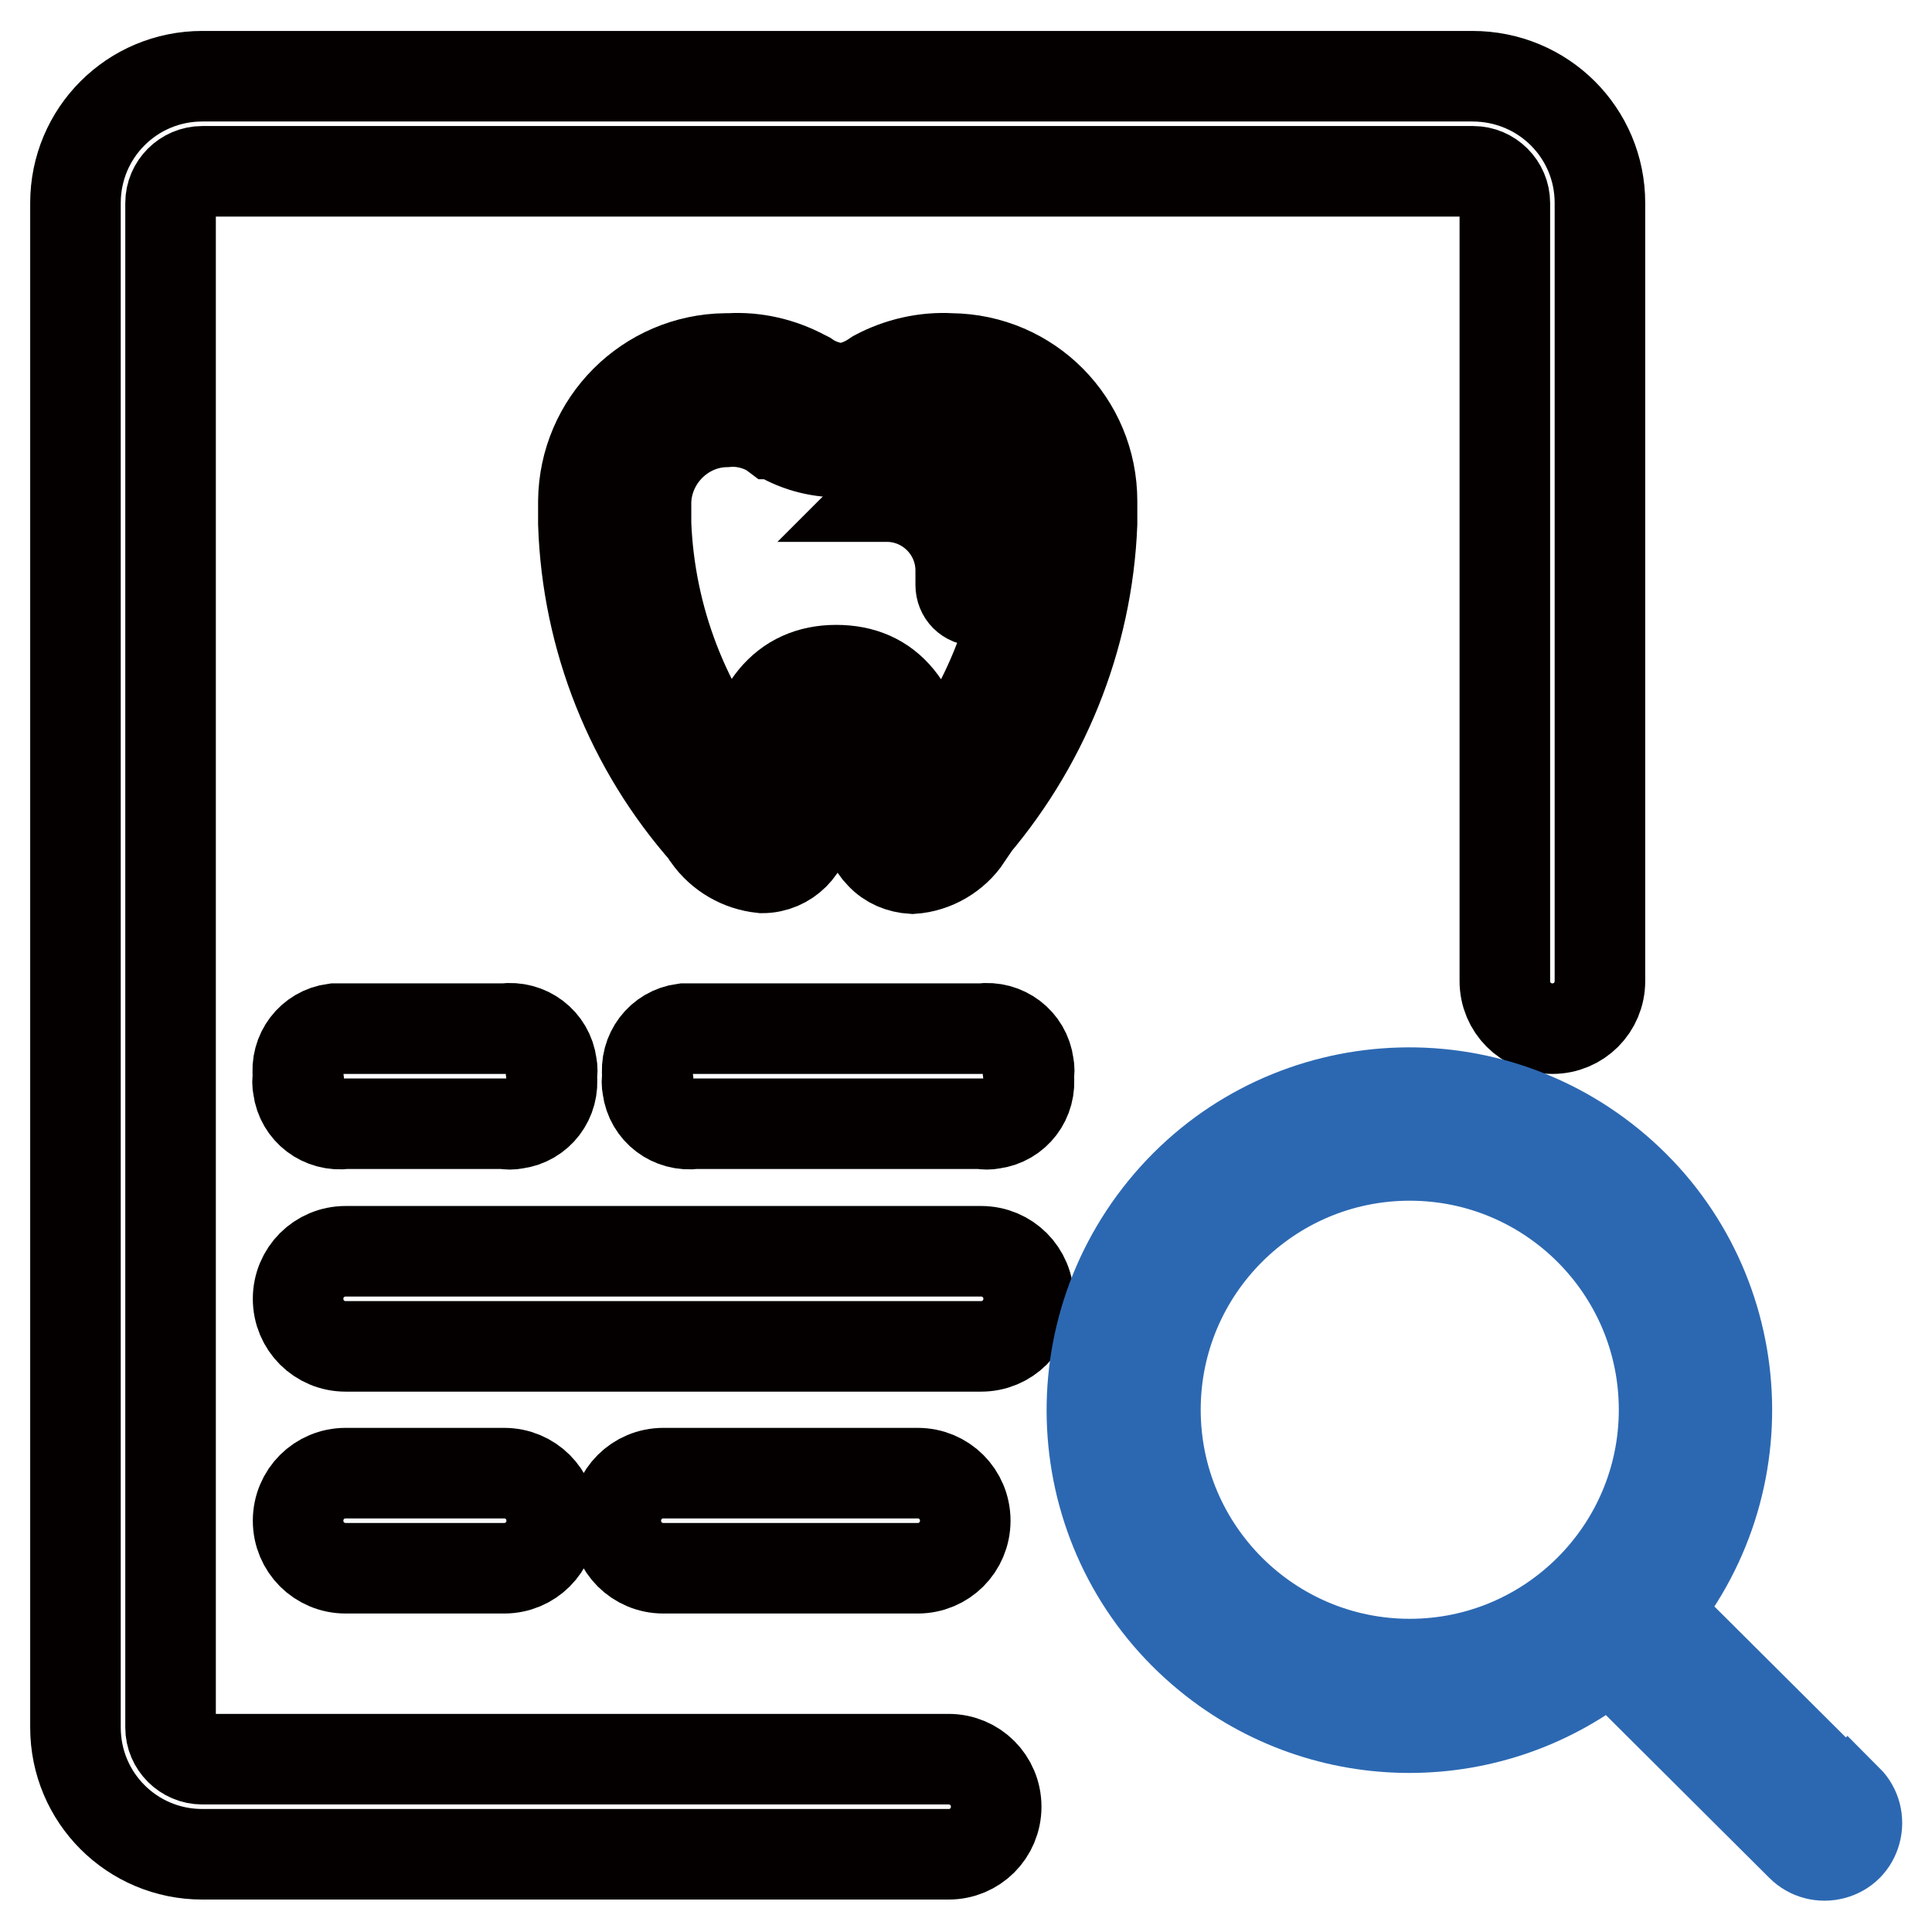
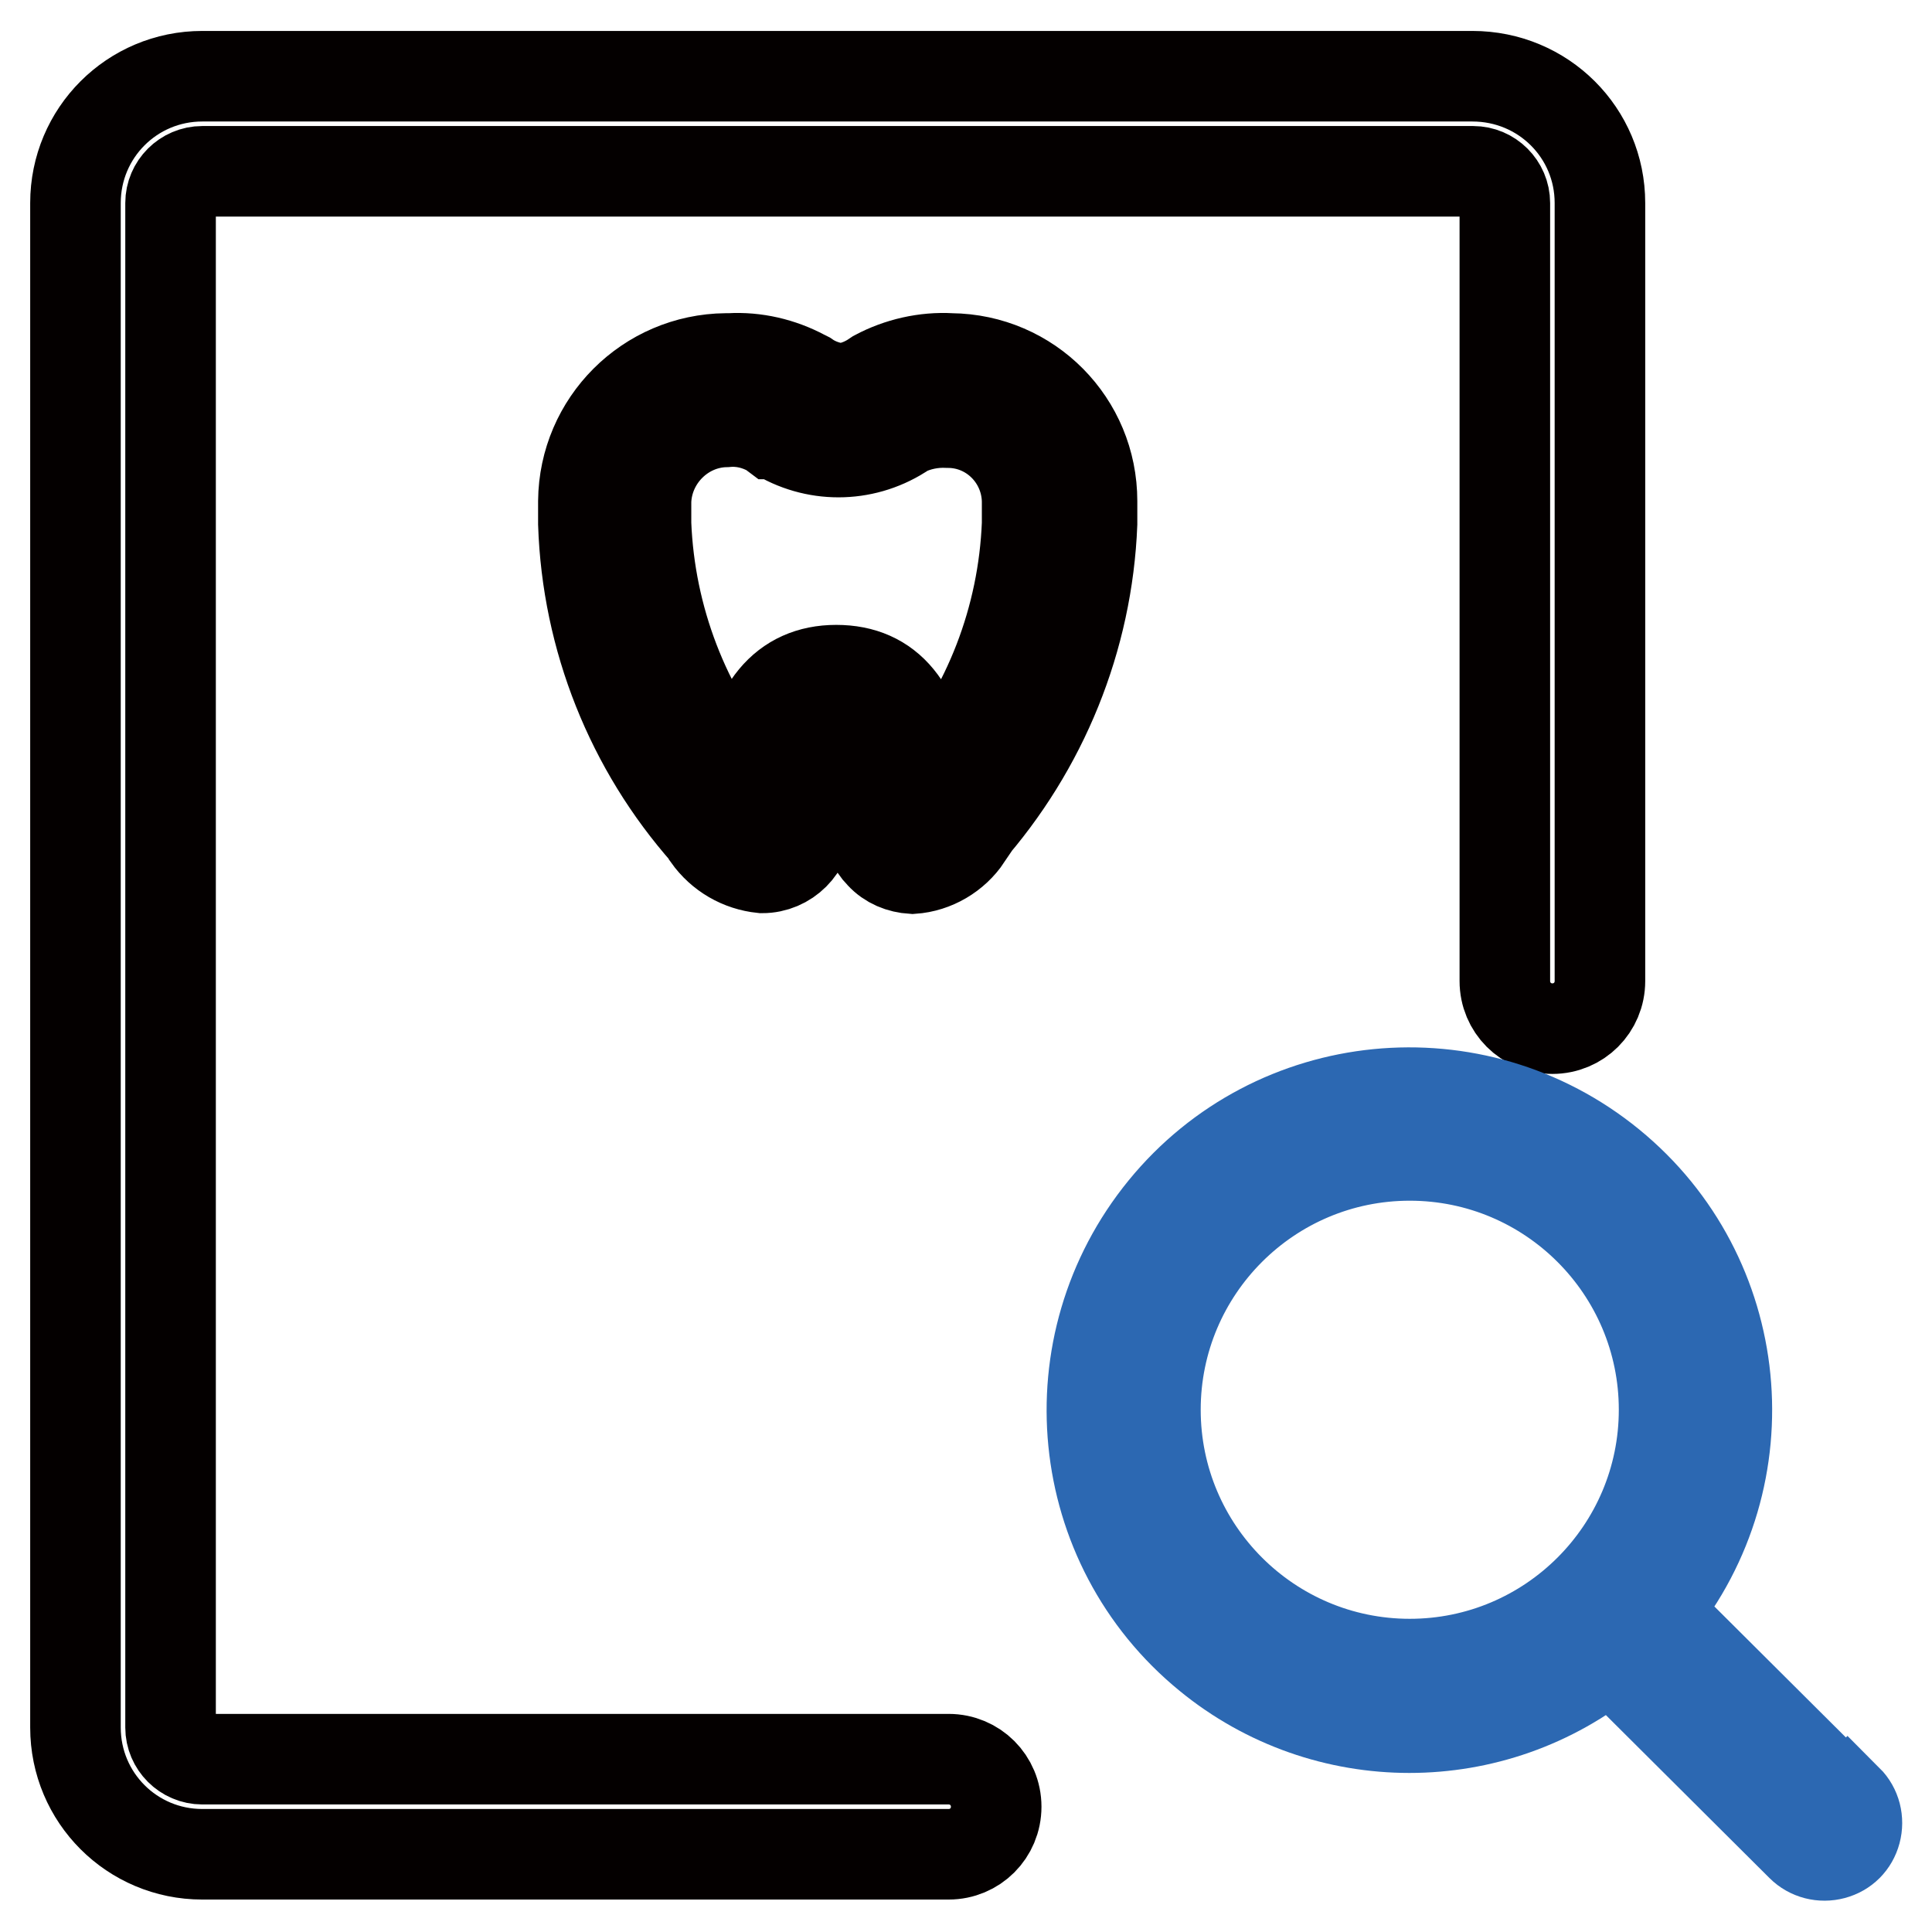
<svg xmlns="http://www.w3.org/2000/svg" version="1.1" x="0px" y="0px" viewBox="0 0 256 256" enable-background="new 0 0 256 256" xml:space="preserve">
  <g>
    <path stroke-width="12" fill-opacity="0" stroke="#040000" d="M96.2,55.9c2.1-0.2,4.1,0.3,5.9,1.3l0.4,0.3h0.3c5.1,3.2,11.5,3.2,16.6,0l0.4-0.3c1.8-0.9,3.8-1.3,5.8-1.2 c5.8,0,10.4,4.7,10.5,10.4v3c-0.5,12.5-5.1,24.5-13.2,34.1c-1.1-9.8-5.1-14.7-12.1-14.7c-6.9,0-11.1,5-12.1,14.7 c-8-9.6-12.6-21.6-13.1-34.1v-3C85.8,60.7,90.5,56,96.2,55.9z M96.2,47.5C85.8,47.6,77.4,56,77.3,66.4v3c0.5,15.2,6.3,29.7,16.3,41 l0.2,0.4c1.7,2.4,4.3,3.9,7.2,4.2c3.3,0,6-2.7,6-6c0-3.2,0-12,4-12s4,8.8,4,12c0,1.6,0.6,3.1,1.7,4.2c1.1,1.2,2.6,1.8,4.2,1.9 c2.9-0.2,5.6-1.8,7.2-4.2v-0.4c10.1-11.4,16-25.9,16.6-41.1v-3c0-10.4-8.3-18.8-18.7-18.9c0,0,0,0,0,0c-3.4-0.2-6.9,0.6-9.9,2.2 l-0.6,0.4c-1.3,0.8-2.7,1.3-4.2,1.4c-1.6-0.2-3.1-0.7-4.4-1.6l-0.4-0.2c-3-1.6-6.4-2.4-9.8-2.2H96.2z" />
-     <path stroke-width="12" fill-opacity="0" stroke="#040000" d="M117.5,65.8c5.4,0,9.8,4.4,9.8,9.8v1.9c0,1.2,0.9,2.1,2.1,2.1c1.2,0,2.1-0.9,2.1-2.1v-2 c0-7.6-6.2-13.7-13.8-13.8c-1,0-1.9,0.8-2,1.8c0,0.1,0,0.1,0,0.2c0,0.5,0.2,1.1,0.5,1.5c0.4,0.4,0.9,0.6,1.4,0.5L117.5,65.8z  M45.8,136.3h21c3.1-0.4,5.9,1.7,6.3,4.8c0.1,0.5,0.1,1,0,1.5c0.4,3.1-1.7,5.9-4.8,6.3c-0.5,0.1-1,0.1-1.5,0h-21 c-3.1,0.4-5.9-1.7-6.3-4.8c-0.1-0.5-0.1-1,0-1.5c-0.4-3.1,1.7-5.9,4.8-6.3C44.7,136.3,45.3,136.3,45.8,136.3z M92.1,136.3h37.9 c3.1-0.4,5.9,1.7,6.3,4.8c0.1,0.5,0.1,1,0,1.5c0.4,3.1-1.7,5.9-4.8,6.3c-0.5,0.1-1,0.1-1.5,0H92.1c-3.1,0.4-5.9-1.7-6.3-4.8 c-0.1-0.5-0.1-1,0-1.5c-0.4-3.1,1.7-5.9,4.8-6.3C91,136.3,91.5,136.3,92.1,136.3z M45.8,195.2h21c3.5,0,6.3,2.8,6.3,6.3 s-2.8,6.3-6.3,6.3h-21c-3.5,0-6.3-2.8-6.3-6.3S42.3,195.2,45.8,195.2z M87.9,195.2h33.7c3.5,0,6.3,2.8,6.3,6.3s-2.8,6.3-6.3,6.3 H87.9c-3.5,0-6.3-2.8-6.3-6.3S84.4,195.2,87.9,195.2z M45.8,165.8h84.2c3.5,0,6.3,2.8,6.3,6.3c0,3.5-2.8,6.3-6.3,6.3H45.8 c-3.5,0-6.3-2.8-6.3-6.3C39.5,168.6,42.3,165.8,45.8,165.8z" />
    <path stroke-width="12" fill-opacity="0" stroke="#040000" d="M212,26.9V130c0,3.5-2.8,6.3-6.3,6.3s-6.3-2.8-6.3-6.3V26.9c0-2.3-1.9-4.2-4.2-4.2H26.8 c-2.3,0-4.2,1.9-4.2,4.2v202c0,2.3,1.9,4.2,4.2,4.2h98.9c3.5,0,6.3,2.8,6.3,6.3c0,3.5-2.8,6.3-6.3,6.3l0,0H26.8 c-9.3,0-16.8-7.5-16.8-16.8v-202c0-9.3,7.5-16.8,16.8-16.8h168.3C204.5,10.1,212,17.6,212,26.9z" />
-     <path stroke-width="12" fill-opacity="0" stroke="#2c68b2" d="M244.6,238.7l-25.3-25.2c14.7-18,12.1-44.5-5.9-59.2s-44.5-12.1-59.2,5.9c-14.7,18-12.1,44.5,5.9,59.2 c15.5,12.7,37.8,12.7,53.3,0l25.3,25.2c1.1,1.1,2.7,1.5,4.2,1.1c1.5-0.4,2.6-1.5,3-3c0.4-1.5,0-3.1-1.1-4.2L244.6,238.7z  M153.1,186.8c0-18.6,15.1-33.7,33.7-33.7s33.7,15.1,33.7,33.7s-15.1,33.7-33.7,33.7S153.1,205.4,153.1,186.8z" />
+     <path stroke-width="12" fill-opacity="0" stroke="#2c68b2" d="M244.6,238.7l-25.3-25.2c14.7-18,12.1-44.5-5.9-59.2s-44.5-12.1-59.2,5.9c-14.7,18-12.1,44.5,5.9,59.2 c15.5,12.7,37.8,12.7,53.3,0l25.3,25.2c1.1,1.1,2.7,1.5,4.2,1.1c1.5-0.4,2.6-1.5,3-3c0.4-1.5,0-3.1-1.1-4.2z  M153.1,186.8c0-18.6,15.1-33.7,33.7-33.7s33.7,15.1,33.7,33.7s-15.1,33.7-33.7,33.7S153.1,205.4,153.1,186.8z" />
  </g>
</svg>